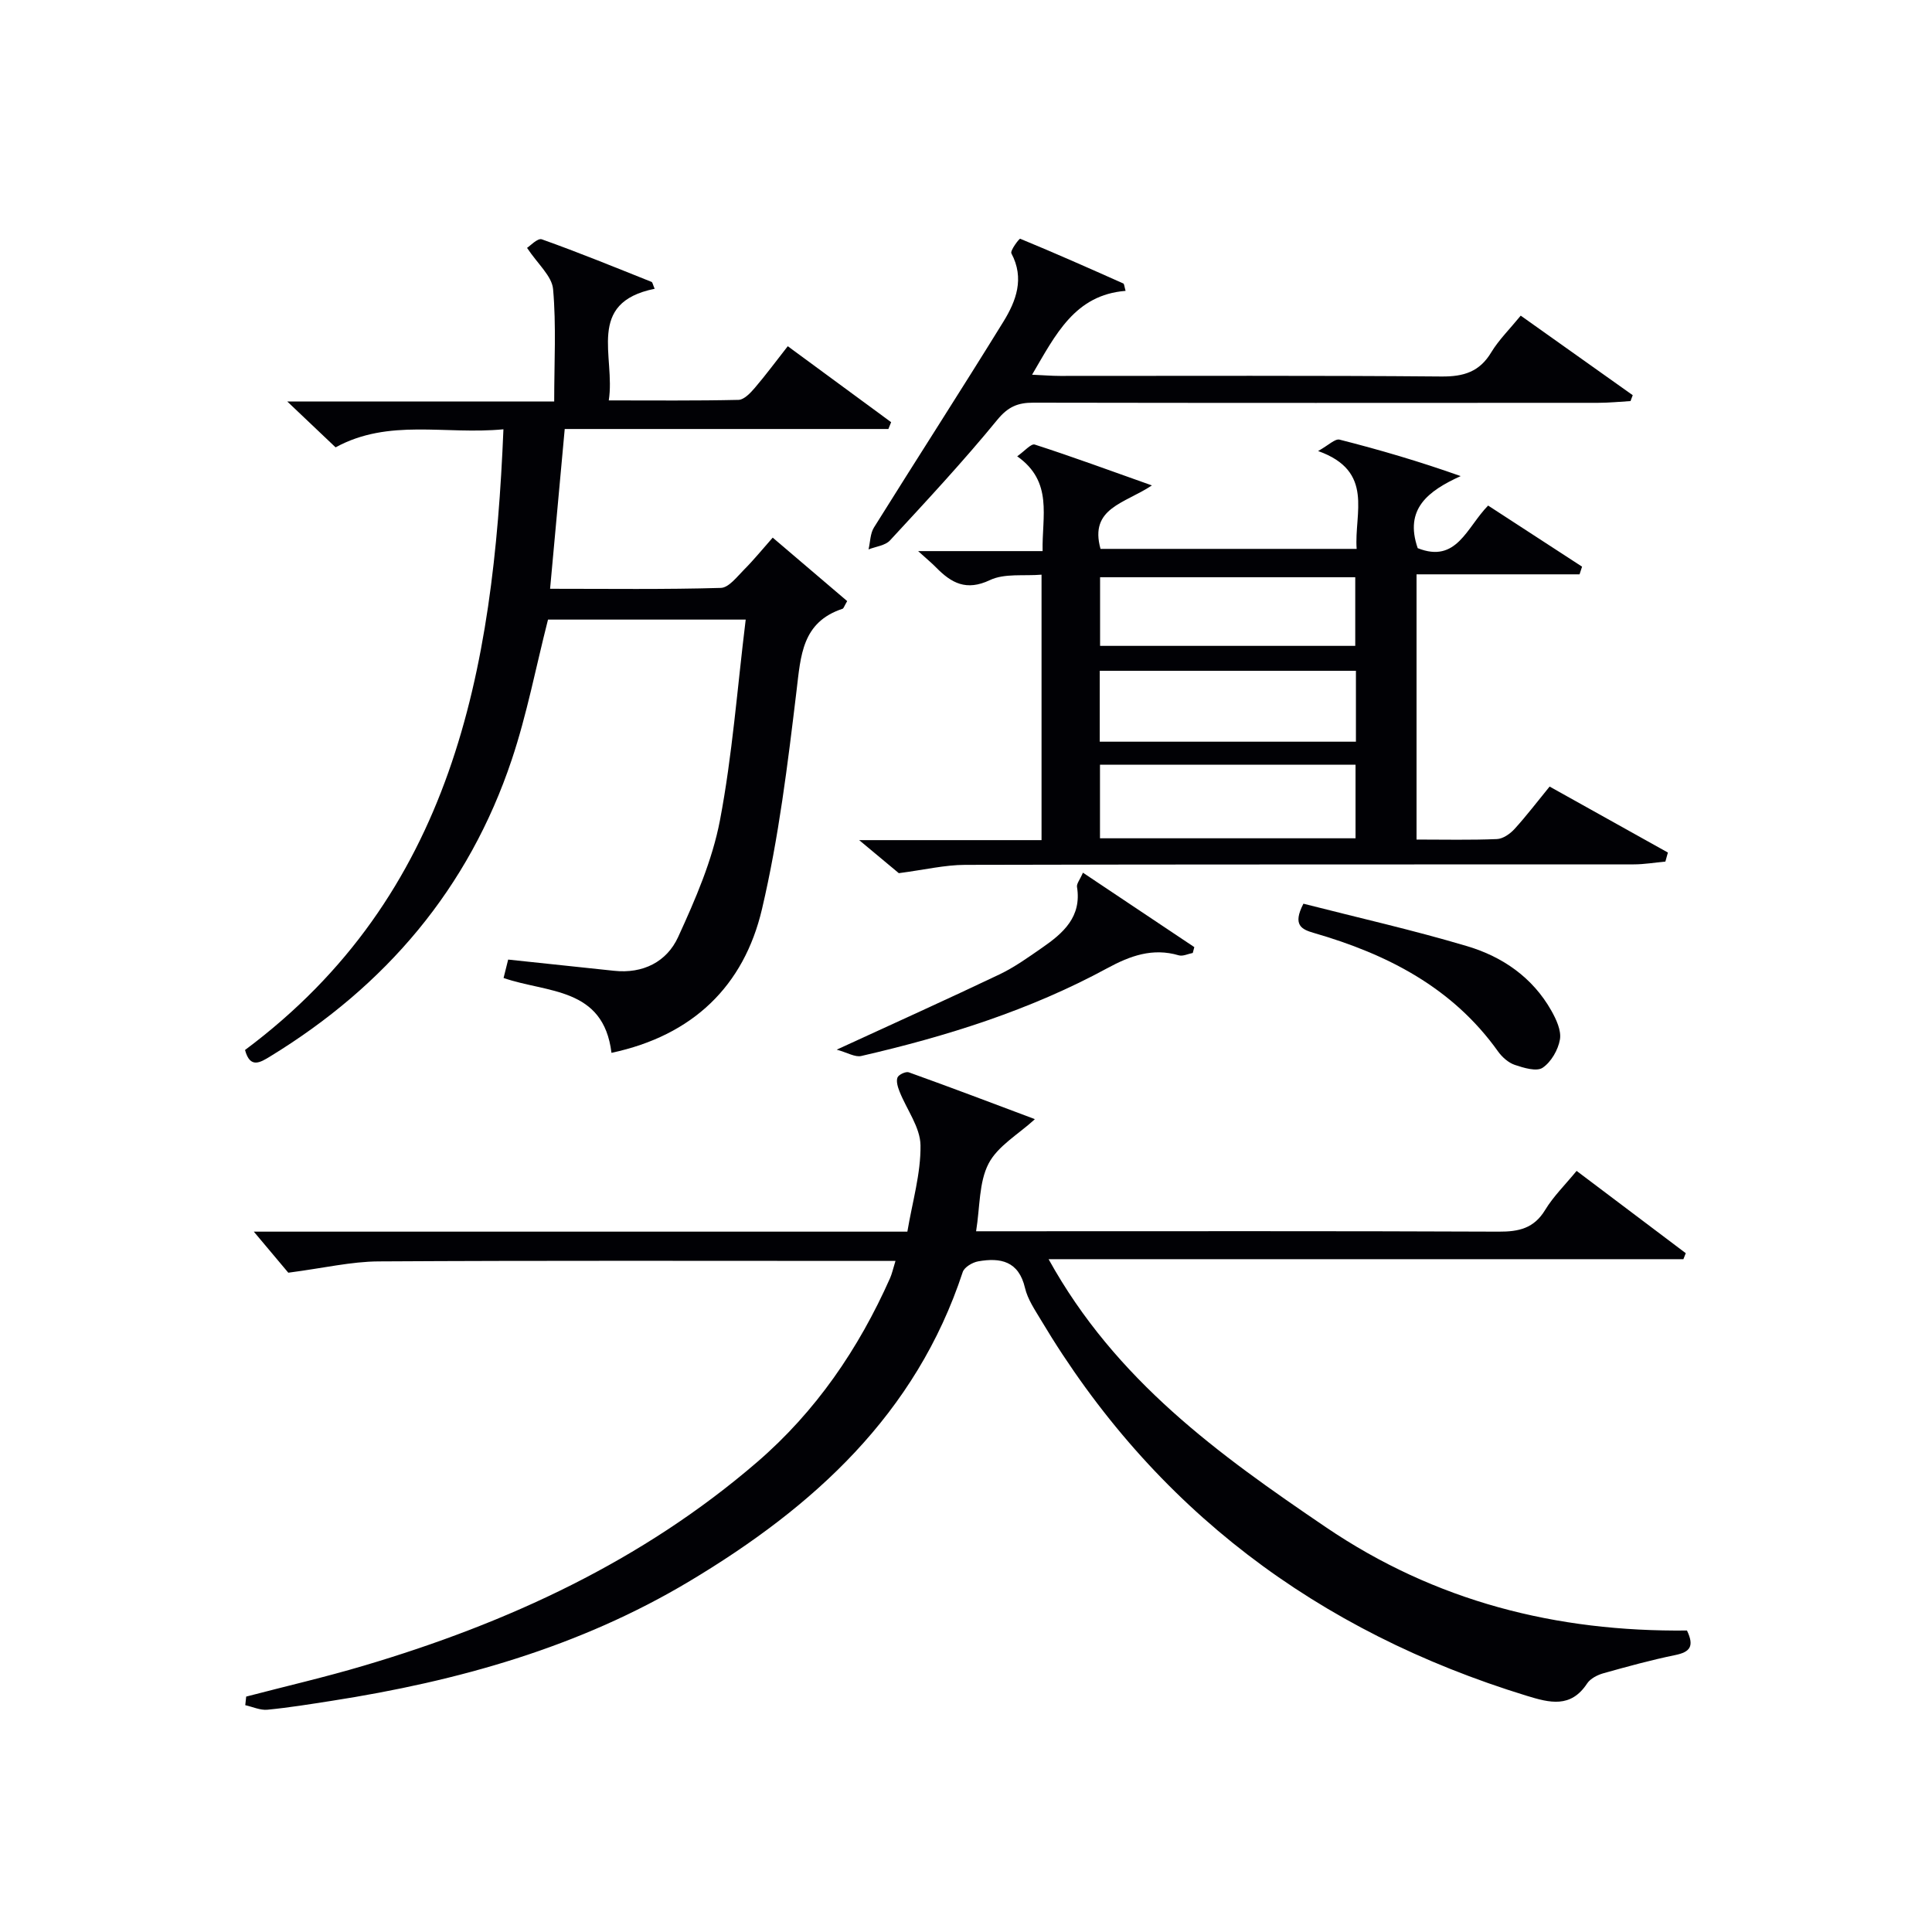
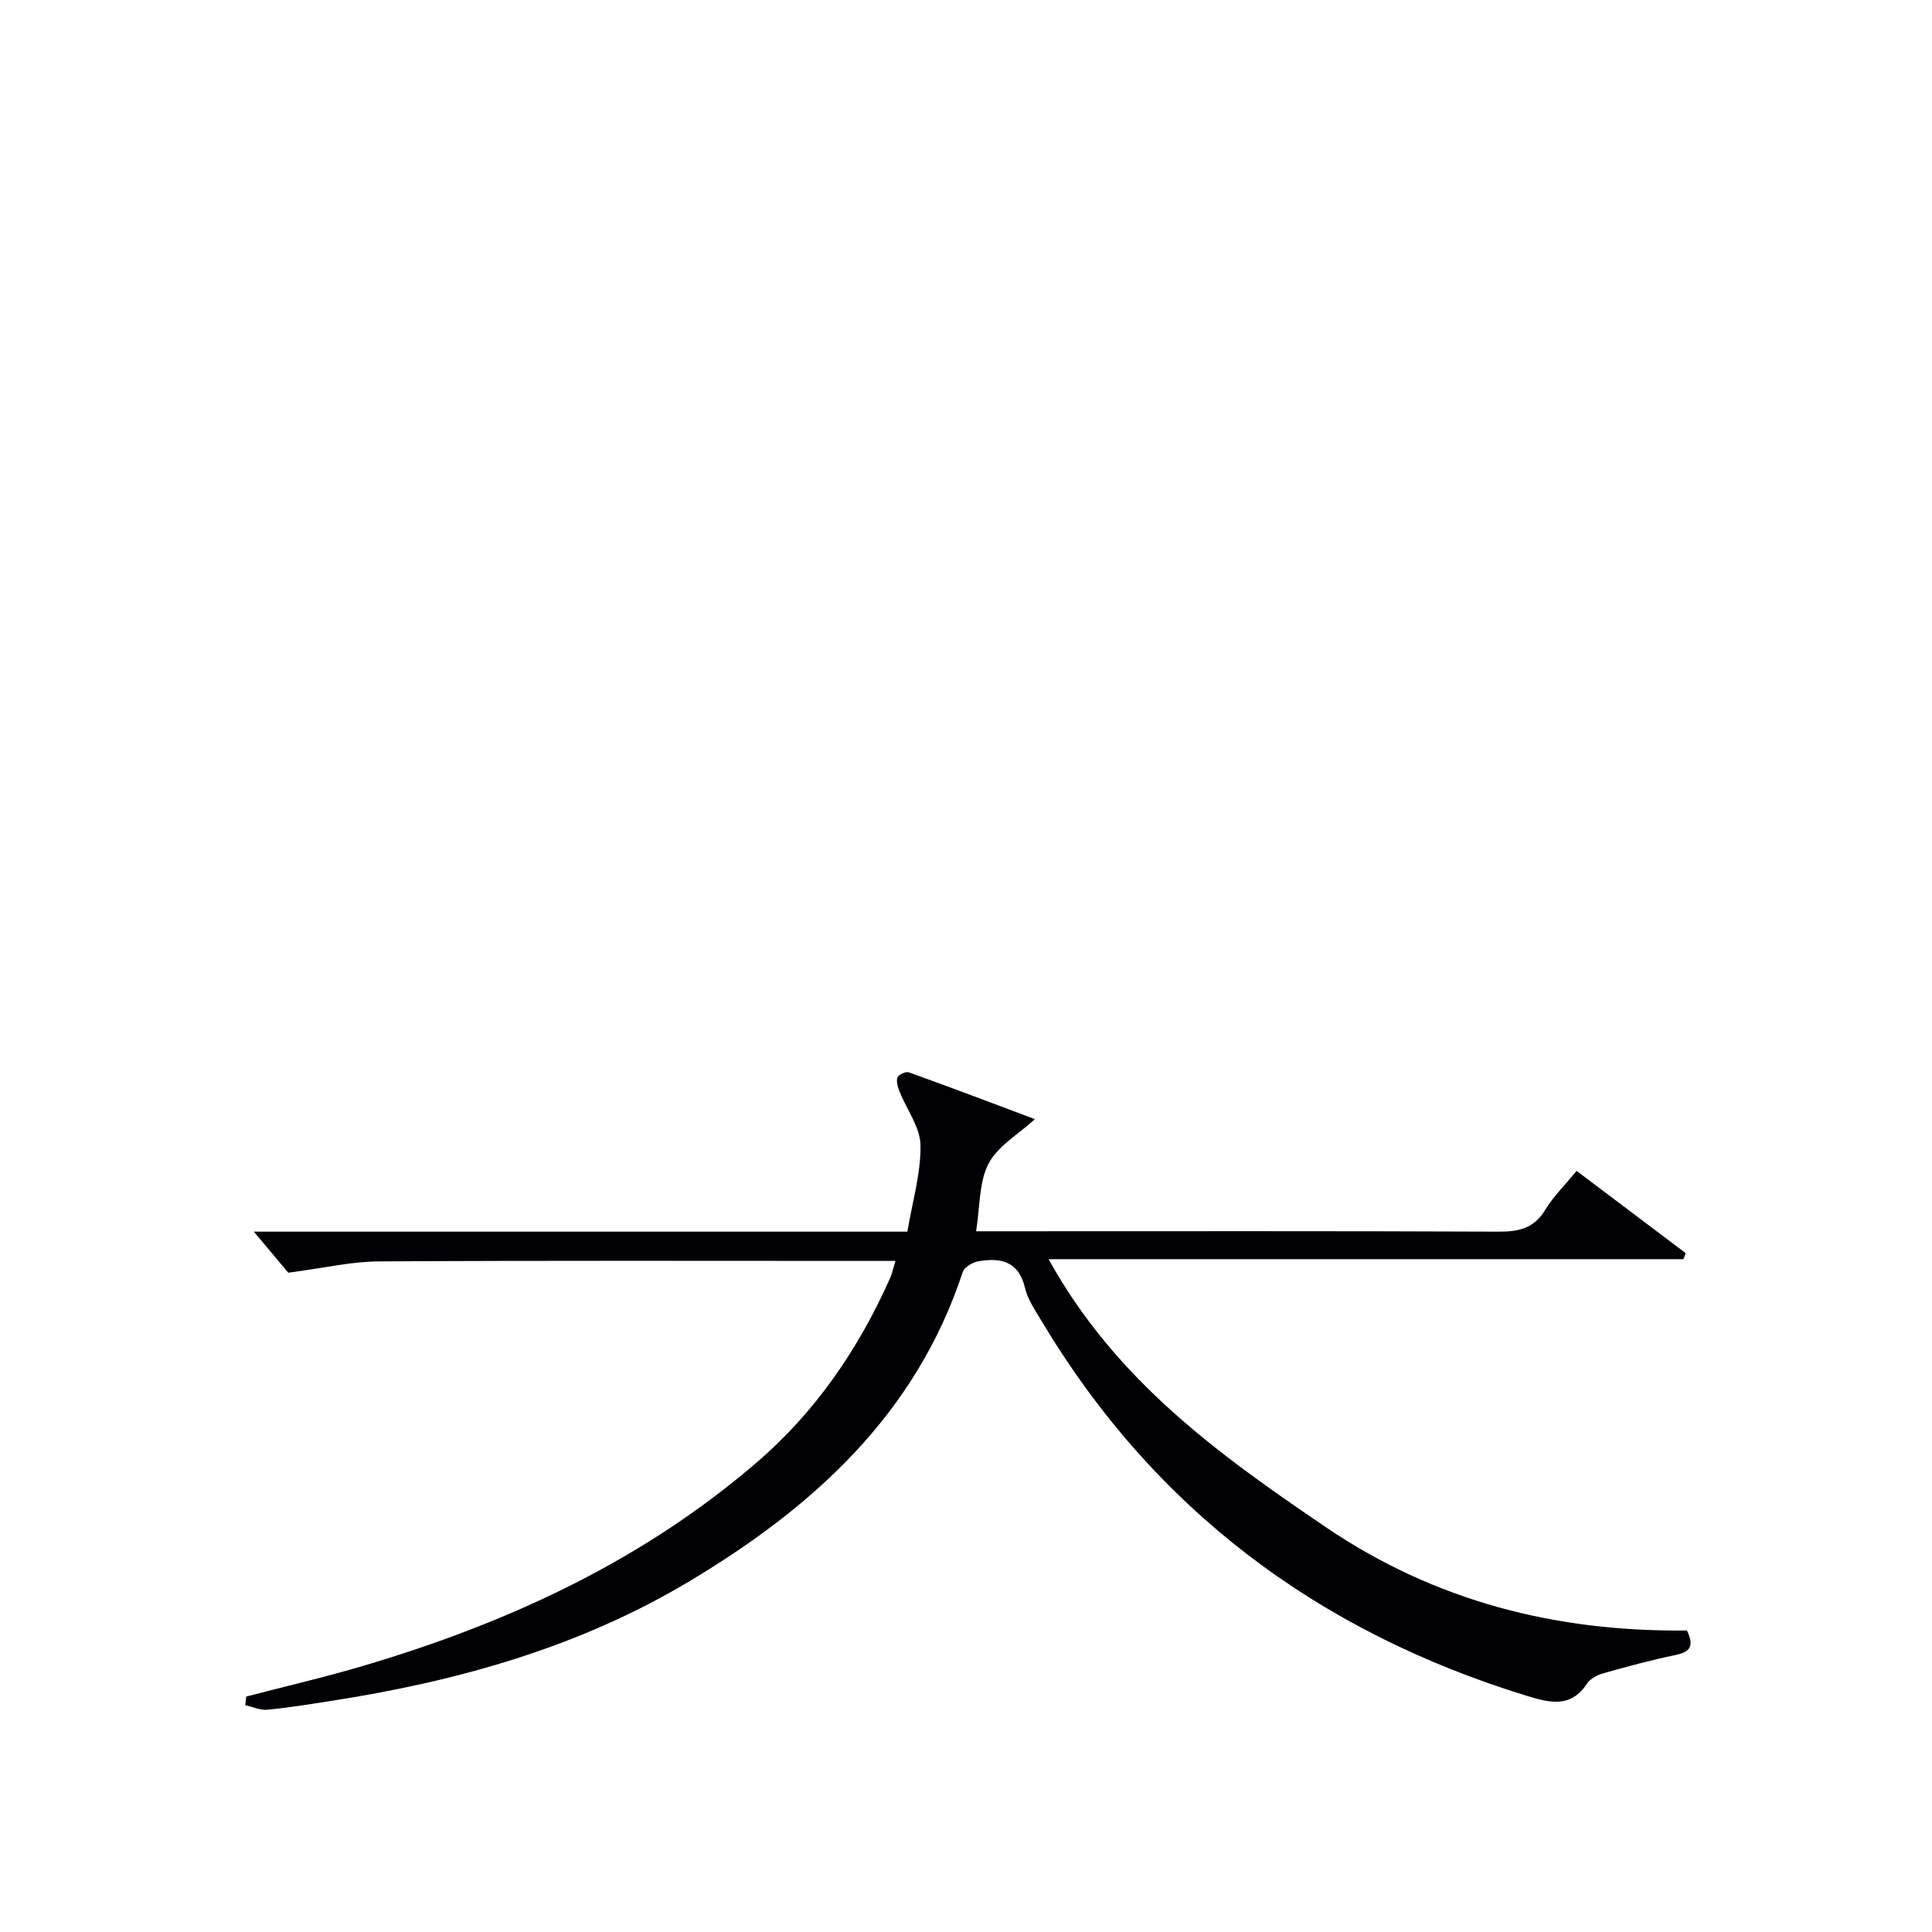
<svg xmlns="http://www.w3.org/2000/svg" enable-background="new 0 0 400 400" viewBox="0 0 400 400">
  <g fill="#010105">
    <path d="m50.97 351.26c8.14-2.13 16.35-4.02 24.42-6.42 29.78-8.83 57.56-21.63 81.33-42.1 12.2-10.51 21.05-23.48 27.56-38.12.39-.89.6-1.86 1.12-3.56-2.1 0-3.82 0-5.55 0-33.82 0-67.65-.1-101.47.1-5.66.03-11.32 1.38-18.69 2.34-1.46-1.73-4.18-4.98-7.14-8.5h135.31c1.04-6.19 2.8-12.05 2.72-17.88-.05-3.72-2.85-7.38-4.33-11.11-.36-.91-.74-2.1-.44-2.91.22-.6 1.72-1.31 2.34-1.09 8.7 3.12 17.34 6.4 25.99 9.65.1.04.11.3.05.12-3.34 3.06-7.62 5.48-9.52 9.14-2.01 3.88-1.76 8.93-2.58 14h6.25c33.99 0 67.98-.07 101.97.08 4.17.02 7.29-.69 9.6-4.5 1.7-2.8 4.12-5.17 6.51-8.08 7.69 5.8 15.15 11.42 22.6 17.04-.16.41-.33.82-.49 1.24-43.35 0-86.71 0-131.43 0 13.9 25.14 35.3 40.48 57.36 55.46 22.76 15.45 47.83 21.72 74.81 21.42 1.58 3.31.59 4.46-2.41 5.08-5.02 1.03-9.98 2.39-14.92 3.78-1.23.35-2.67 1.09-3.34 2.1-3.39 5.16-7.76 4.01-12.53 2.55-43.3-13.29-77.21-38.69-100.53-77.76-1.27-2.13-2.77-4.31-3.32-6.66-1.3-5.58-5.07-6.34-9.7-5.52-1.19.21-2.87 1.21-3.2 2.22-9.69 29.43-30.91 48.64-56.51 63.97-22.88 13.71-48.02 20.73-74.14 24.8-4.43.69-8.86 1.41-13.31 1.84-1.48.14-3.05-.6-4.58-.94.07-.59.13-1.18.19-1.78z" />
-     <path d="m154.39 128.28c-14.72 0-27.99 0-40.93 0-2.51 9.84-4.37 19.64-7.51 29.01-8.91 26.65-26.09 46.8-49.96 61.4-2.08 1.27-4.2 2.64-5.26-1.3 42.98-32.05 51.45-78.42 53.5-128.51-12.09 1.17-23.7-2.3-34.75 3.74-3.03-2.87-6.12-5.8-10-9.49h55.26c0-8.1.44-15.73-.23-23.27-.24-2.7-3.15-5.16-5.39-8.54.6-.37 2.19-2.08 3.06-1.77 7.65 2.72 15.17 5.8 22.71 8.81.22.09.27.57.65 1.43-14.33 2.9-8.07 14.02-9.5 23.11 9.33 0 18.1.09 26.86-.11 1.16-.03 2.47-1.43 3.38-2.49 2.26-2.64 4.33-5.45 6.82-8.62 7.27 5.34 14.33 10.54 21.4 15.73-.19.47-.38.94-.57 1.41-22.19 0-44.38 0-67.01 0-1.03 11.24-2.01 21.89-3.03 33.08 12.11 0 23.73.16 35.35-.18 1.66-.05 3.37-2.34 4.84-3.81 1.97-1.97 3.73-4.15 5.9-6.6 5.37 4.57 10.46 8.91 15.42 13.14-.62 1.06-.73 1.51-.96 1.59-8.41 2.78-8.65 9.7-9.53 17-1.82 15.14-3.67 30.37-7.15 45.18-3.74 15.91-14.3 26.17-31.16 29.76-1.66-13.66-13.35-12.37-22.34-15.5.32-1.28.67-2.68.95-3.81 7.46.79 14.69 1.55 21.91 2.32 6.01.65 10.93-1.86 13.28-6.99 3.56-7.77 7.07-15.85 8.66-24.17 2.56-13.45 3.57-27.21 5.33-41.55z" />
-     <path d="m293.28 173.82c5.73 0 11.19.13 16.64-.1 1.25-.05 2.71-1.07 3.62-2.06 2.46-2.69 4.67-5.61 7.29-8.81 8.24 4.6 16.36 9.13 24.49 13.66-.17.62-.35 1.25-.52 1.87-2.18.2-4.37.58-6.55.58-46.14.03-92.29-.02-138.43.1-4.19.01-8.38 1.02-13.73 1.72-1.7-1.41-4.44-3.7-8.21-6.84h37.76c0-18.38 0-36.26 0-54.96-3.66.31-7.66-.31-10.68 1.12-4.91 2.33-7.99.61-11.16-2.62-.91-.93-1.92-1.75-3.71-3.38h25.77c-.16-7.23 2.23-14.34-5.26-19.63 1.5-1.04 2.87-2.67 3.63-2.43 7.78 2.51 15.46 5.34 24.26 8.46-5.64 3.77-13 4.65-10.64 13.14h53.03c-.55-7.4 3.75-16.08-7.98-20.26 2.15-1.19 3.5-2.59 4.44-2.36 8.27 2.1 16.47 4.5 25.08 7.55-6.78 3.08-11.7 6.82-8.9 14.92 8.07 3.21 10.11-4.26 14.58-8.82 6.46 4.2 12.95 8.42 19.45 12.65-.17.53-.35 1.06-.52 1.59-11.16 0-22.33 0-33.75 0zm-65.59-20.26h53.04c0-5.01 0-9.75 0-14.68-17.72 0-35.36 0-53.04 0zm52.96 20c0-5.37 0-10.27 0-15.24-17.78 0-35.2 0-52.91 0v15.24zm-.06-39.84c0-5.14 0-9.7 0-14.21-17.82 0-35.22 0-52.83 0v14.21z" />
-     <path d="m314.85 65.35c7.98 5.67 15.59 11.07 23.19 16.47-.15.41-.3.81-.46 1.22-2.24.13-4.48.36-6.72.36-38.97.02-77.95.04-116.92-.03-3.21-.01-5.24.84-7.46 3.55-7.05 8.61-14.65 16.78-22.21 24.96-.99 1.08-2.94 1.27-4.45 1.87.36-1.52.34-3.28 1.12-4.53 8.88-14.23 17.98-28.32 26.79-42.6 2.64-4.28 4.43-8.97 1.67-14.16-.3-.57 1.63-3.11 1.82-3.03 7.17 2.95 14.26 6.1 21.35 9.26.19.09.2.59.47 1.53-10.52.84-14.48 9.05-19.36 17.36 2.33.1 4.07.25 5.81.25 26.32.01 52.63-.11 78.94.12 4.63.04 7.91-.97 10.34-5.04 1.55-2.55 3.73-4.69 6.08-7.56z" />
-     <path d="m224.21 180.68c7.98 5.33 15.52 10.37 23.06 15.41-.11.4-.21.81-.32 1.21-.97.18-2.05.74-2.9.49-5.41-1.6-10.09.11-14.77 2.65-16.03 8.7-33.27 14.12-50.96 18.19-1.29.3-2.89-.71-5.09-1.31 12.01-5.53 22.89-10.43 33.66-15.56 3.13-1.49 6.01-3.56 8.88-5.55 4.37-3.02 8.22-6.4 7.21-12.59-.1-.67.6-1.48 1.23-2.94z" />
-     <path d="m269.86 187.1c11.33 2.9 22.75 5.47 33.94 8.81 7.27 2.17 13.5 6.45 17.38 13.32 1.02 1.8 2.1 4.12 1.79 5.97-.37 2.16-1.82 4.68-3.59 5.87-1.26.84-3.92.02-5.77-.6-1.32-.45-2.61-1.6-3.45-2.77-9.45-13.27-22.99-20.16-38.13-24.54-2.56-.74-4.47-1.63-2.17-6.06z" />
  </g>
</svg>